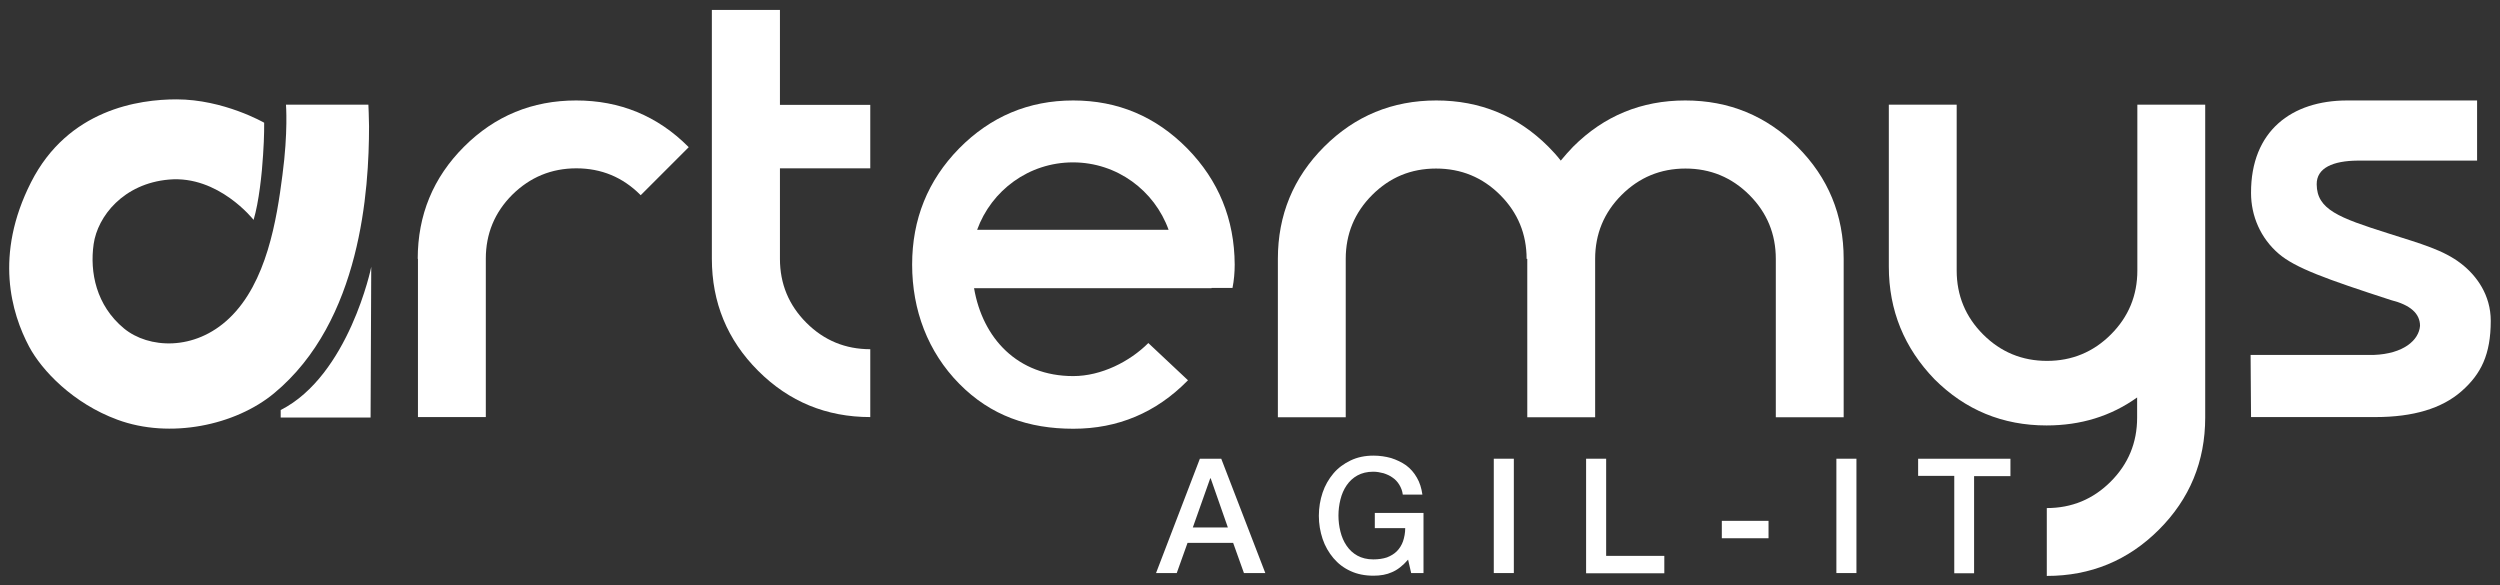
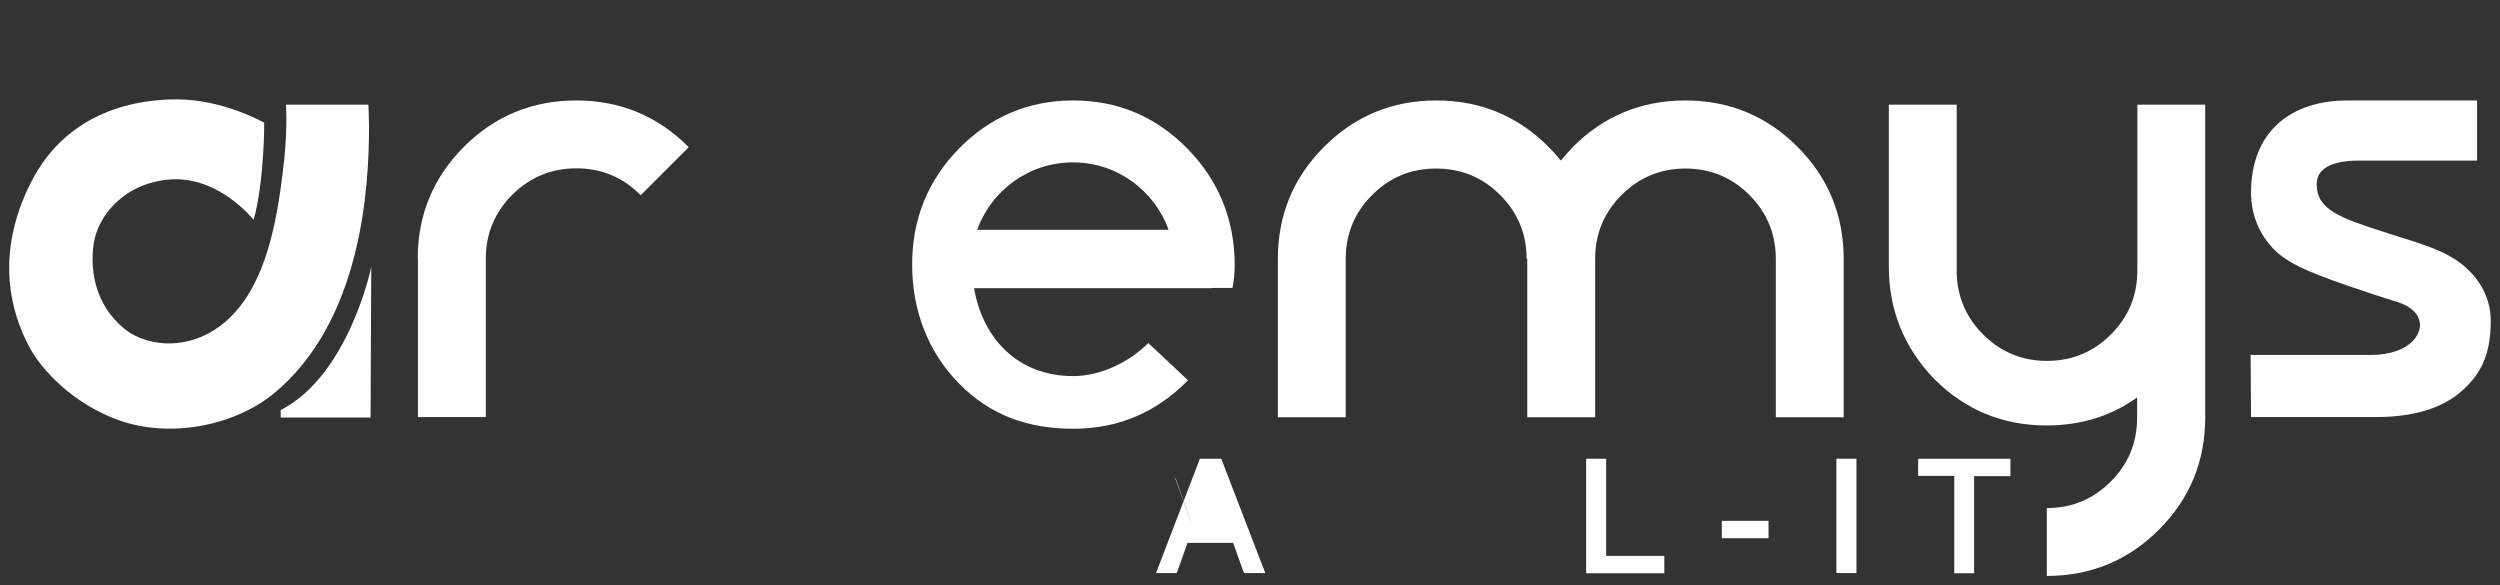
<svg xmlns="http://www.w3.org/2000/svg" version="1.1" id="Calque_1" x="0px" y="0px" viewBox="0 0 1134.7 265.7" style="enable-background:new 0 0 1134.7 265.7;" xml:space="preserve">
  <rect x="0" y="0" width="1134.7" height="265.7" fill="#333333" stroke="none" />
  <style type="text/css">
	.st0{fill:#FFFFFF;}
</style>
  <path class="st0" d="M115.1,99.8c0,0-15.9-20.3-38.4-18.3C56,83.3,44.3,98.2,42.5,110.8c-1.8,12.7,1.1,27.8,13.8,38.3  c11.1,9.1,32,10.4,47.8-4.7c16.9-16.1,21.5-44.6,24.1-65c2.6-19.5,1.6-31.9,1.6-31.9l37.4,0c0,0,0.3,6.5,0.3,9.8  c0,28.5-3.5,88.4-43.1,121.2c-17.6,14.6-47.3,20.8-71.1,12c-20.1-7.4-34.3-22.3-40.1-33.2c-8-15.1-15.9-41.5,0.9-74.6  c16.8-33.1,49-37.6,66-37.6c21.4,0,39.8,10.6,39.8,10.6s0.1,6-0.5,14.7C118.9,78.8,117.5,91.8,115.1,99.8" />
  <path class="st0" d="M127.4,186.1v3.4h40.8l0.3-68.4C168.6,121.1,158.3,170.4,127.4,186.1" />
  <g>
-     <path class="st0" d="M544.6,208.2h9.7l20,51.9h-9.7l-4.9-13.7h-20.7l-4.9,13.7h-9.4L544.6,208.2z M541.4,239.4h15.9l-7.8-22.3h-0.2   L541.4,239.4z" />
-     <path class="st0" d="M646.3,260.1h-5.8l-1.4-6.1c-2.4,2.8-4.9,4.7-7.3,5.7c-2.4,1.1-5.2,1.6-8.4,1.6c-3.9,0-7.4-0.7-10.4-2.1   c-3.1-1.4-5.7-3.4-7.8-5.9c-2.1-2.5-3.8-5.4-4.9-8.7c-1.1-3.3-1.7-6.8-1.7-10.5c0-3.7,0.6-7.2,1.7-10.5c1.1-3.3,2.8-6.2,4.9-8.7   c2.1-2.5,4.7-4.4,7.8-5.9c3.1-1.5,6.6-2.2,10.4-2.2c2.8,0,5.5,0.4,8,1.1c2.5,0.8,4.8,1.9,6.8,3.3c2,1.5,3.6,3.3,4.9,5.6   c1.3,2.2,2.1,4.8,2.5,7.7h-8.9c-0.2-1.7-0.8-3.2-1.6-4.5c-0.8-1.3-1.8-2.4-3-3.2c-1.2-0.9-2.6-1.5-4.1-2c-1.5-0.4-3.1-0.7-4.7-0.7   c-2.8,0-5.2,0.6-7.2,1.7c-2,1.1-3.6,2.6-4.9,4.5c-1.3,1.9-2.2,4-2.8,6.4c-0.6,2.4-0.9,4.8-0.9,7.3s0.3,4.9,0.9,7.3   c0.6,2.4,1.5,4.5,2.8,6.4c1.3,1.9,2.9,3.4,4.9,4.5c2,1.1,4.4,1.7,7.2,1.7c2.3,0,4.4-0.3,6.2-0.9c1.8-0.7,3.3-1.6,4.5-2.8   c1.2-1.2,2.2-2.8,2.8-4.5c0.6-1.8,1-3.8,1-6h-13.8v-6.9h22.1V260.1z" />
-     <path class="st0" d="M678,208.2h9.1v51.9H678V208.2z" />
+     <path class="st0" d="M544.6,208.2h9.7l20,51.9h-9.7l-4.9-13.7h-20.7l-4.9,13.7h-9.4L544.6,208.2z M541.4,239.4l-7.8-22.3h-0.2   L541.4,239.4z" />
    <path class="st0" d="M719.9,208.2h9.1v44.1h26.4v7.9h-35.5V208.2z" />
    <path class="st0" d="M781.5,236.4h21.2v7.9h-21.2V236.4z" />
    <path class="st0" d="M833.5,208.2h9.1v51.9h-9.1V208.2z" />
    <path class="st0" d="M870.5,208.2h42v7.9h-16.5v44.1H887V216h-16.4V208.2z" />
  </g>
  <g>
    <path class="st0" d="M189.6,117.5c0-19.9,7-36.9,21-50.9c14-14,31-21,50.9-21c19.9,0,36.9,7,50.9,21l0.2,0.2l-21.8,21.8l-0.2-0.2   c-8-8-17.7-12-29-12c-11.3,0-21,4-29.1,12c-8,8-12,17.7-12,29v71.9h-30.8V117.5z" />
-     <path class="st0" d="M354,76.4v41.1c0,11.3,4,21,12,29c8,8,17.7,12,29,12v30.8c-19.9,0-36.9-7-50.9-21c-14-14-21-31-21-50.9V4.5   H354v43.1H395v28.8H354z" />
    <path class="st0" d="M692.9,117.5c0-11.3-4-21-12-29c-8-8-17.7-12-29.1-12s-21,4-29,12c-8,8-12,17.7-12,29v71.9h-30.8v-71.9   c0-19.9,7-36.9,21-50.9c14-14,31-21,50.9-21c19.9,0,36.9,7,50.9,21c2,2,3.9,4.1,5.6,6.3c1.7-2.1,3.6-4.2,5.6-6.3   c14-14,31-21,50.9-21c19.9,0,36.9,7,50.9,21c14,14,21,31,21,50.9v71.9h-30.8v-71.9c0-11.3-4-21-12-29c-8-8-17.7-12-29-12   c-11.3,0-21,4-29,12c-8,8-12,17.7-12,29v71.9h-30.8V117.5z" />
    <path class="st0" d="M857.3,121V47.5h30.8v75.3c0,11.3,4,21,12,29c8,8,17.7,12,29,12c11.3,0,21-4,29-12c8-8,12-17.7,12-29V47.5   h30.8v142c0,19.9-7,36.9-21,50.9c-14,14-31,21-50.9,21v-30.8c11.3,0,21-4,29-12s12-17.7,12-29v-9.2c-11.9,8.5-25.6,12.7-41.1,12.7   c-19.9,0-36.9-7-50.9-21C864.3,157.9,857.3,140.9,857.3,121" />
    <path class="st0" d="M1065.3,45.6h59v27.3H1070c-10.9,0.1-18.6,3.2-18.5,10.8c0.1,11.4,10,15.1,32.4,22.2   c15.4,4.9,25.2,7.6,33.2,13.8c7.1,5.5,13.4,14.3,13.4,25.9c0,15.3-4.4,24.2-13.3,32c-8.9,7.8-21.9,11.7-39,11.7h-56.5l-0.2-28.2   h55.9c13.5-0.5,20.5-6.7,21-13.2c0-5.6-4.4-9.5-13.2-11.7c-29.6-9.6-43.4-14.6-50.9-21c-8.3-7.1-12.6-17.2-12.6-27.6   C1021.6,59.4,1040.2,45.6,1065.3,45.6" />
    <path class="st0" d="M487,73.7c20,0,37,12.8,43.4,30.6h-86.9C450,86.4,467,73.7,487,73.7 M538.9,67.4   c-14.3-14.5-31.5-21.8-51.8-21.8c-20.2,0-37.5,7.3-51.8,21.8C421.1,81.9,414,99.5,414,120.1c0,20.6,7.1,39.6,21.4,54.1   c14.3,14.5,31.5,20.4,51.8,20.4c20.2,0,37.5-7.3,51.8-21.8l0.2-0.2l-18-16.9c-8.4,8.4-21.3,15-34.1,15c-25.2,0-41.1-17.1-45-39.9   h107.8v-0.1h9.5c0.7-3.5,1-7.1,1-10.6C560.3,99.5,553.1,81.9,538.9,67.4" />
  </g>
</svg>